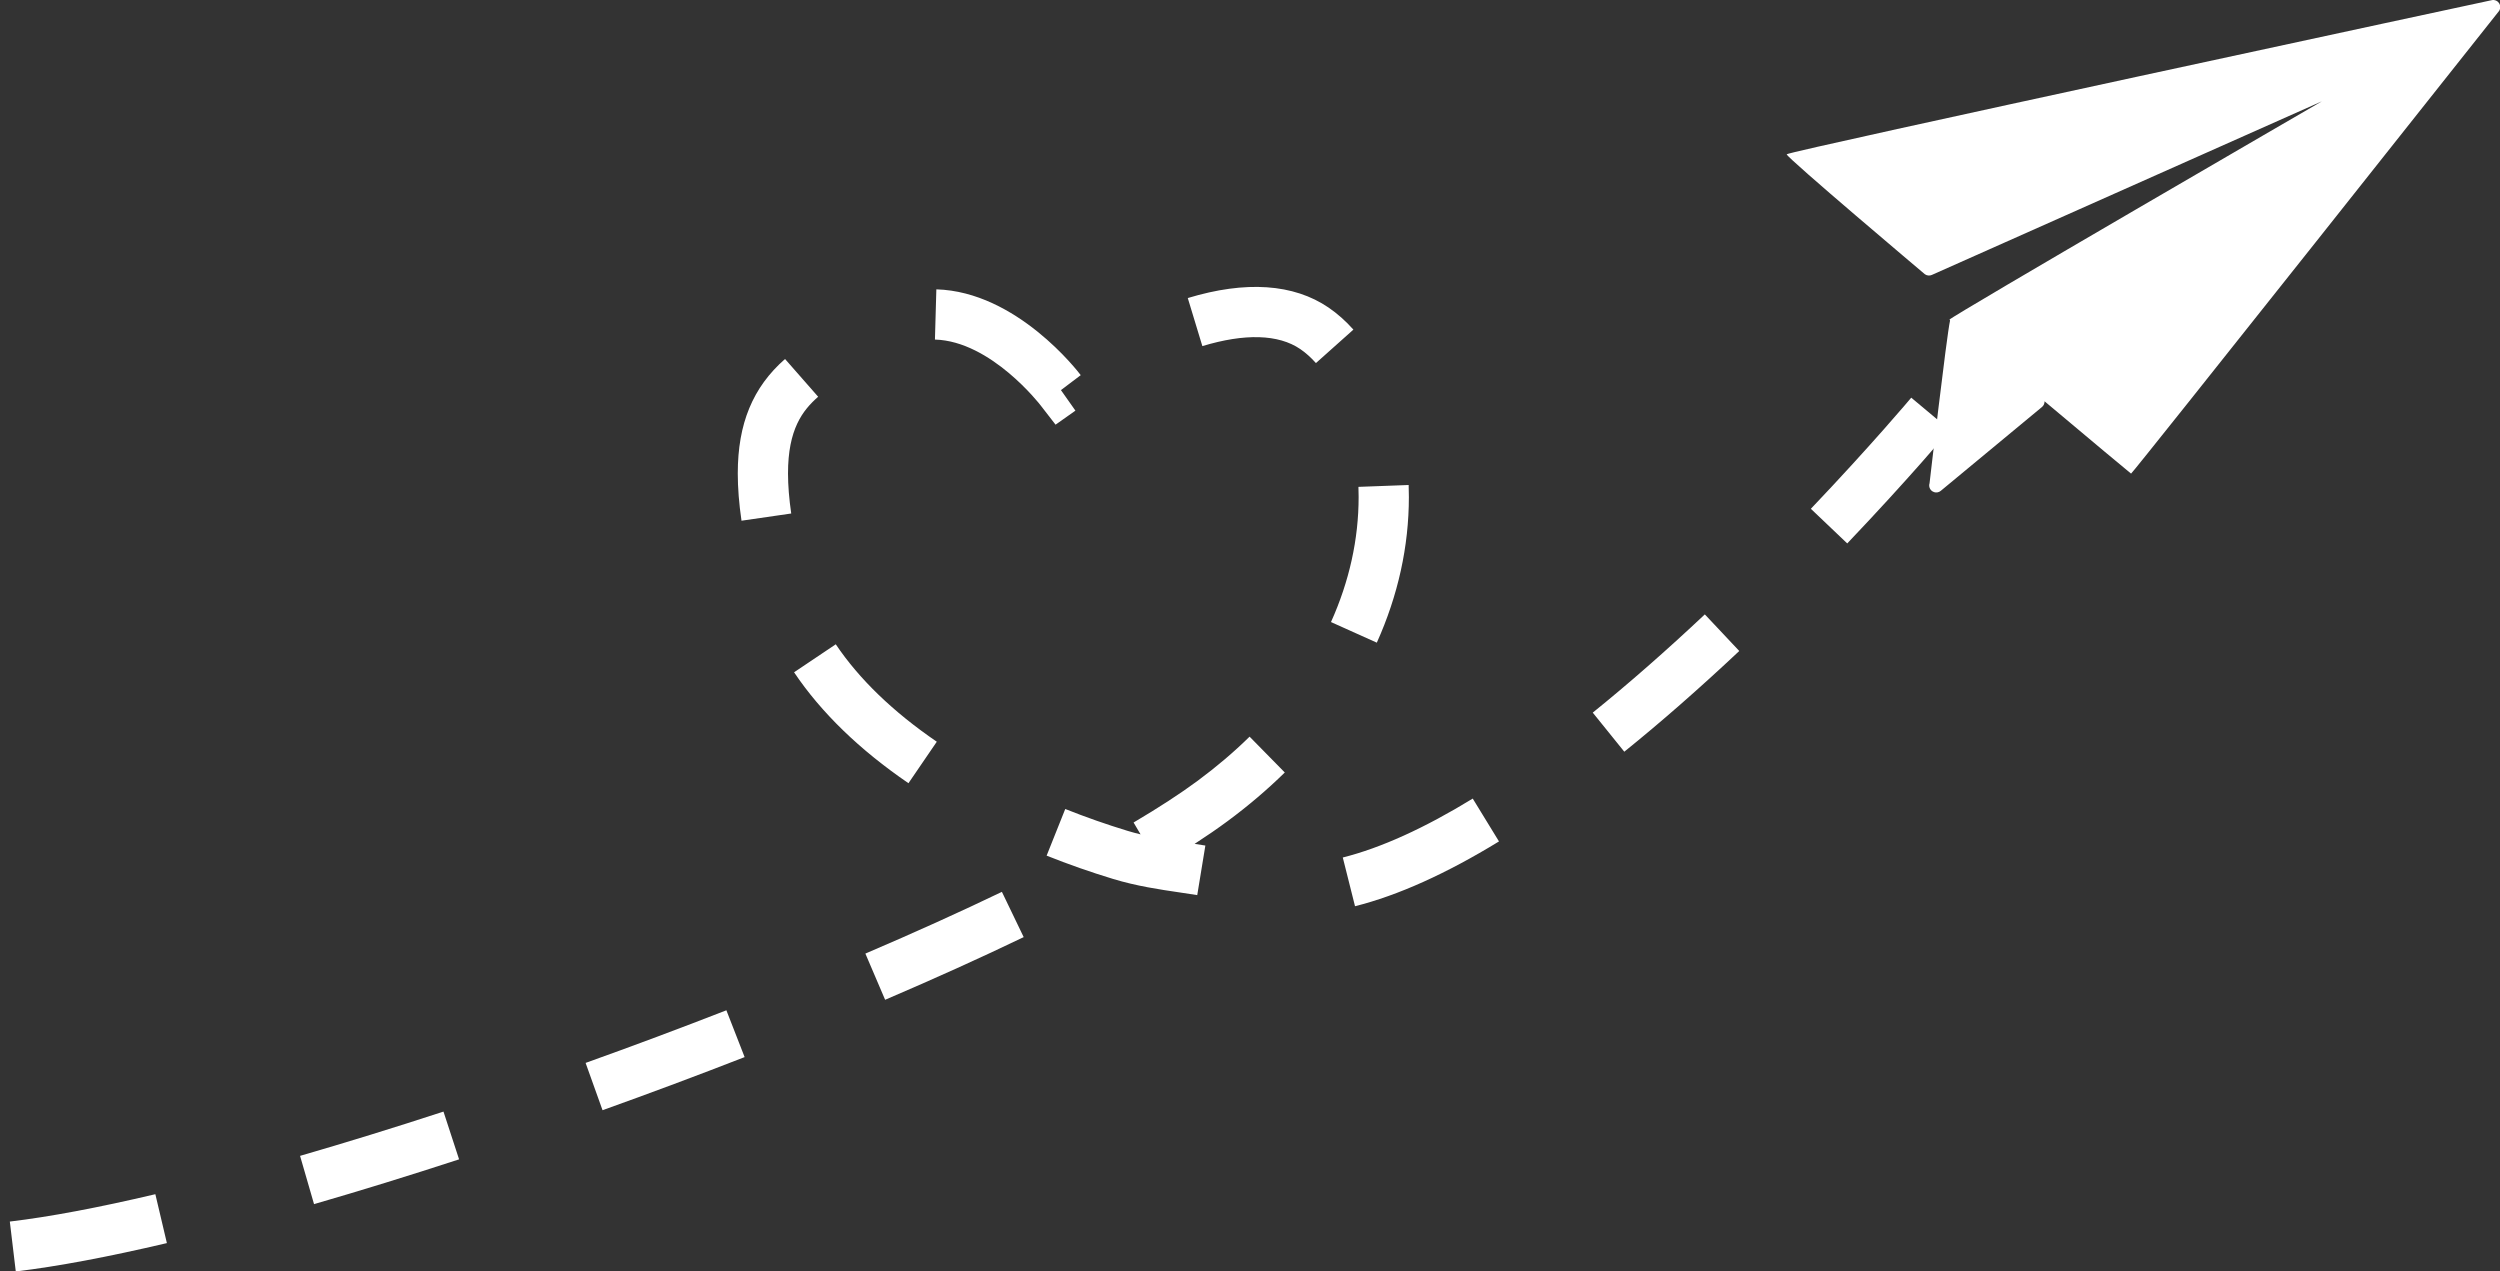
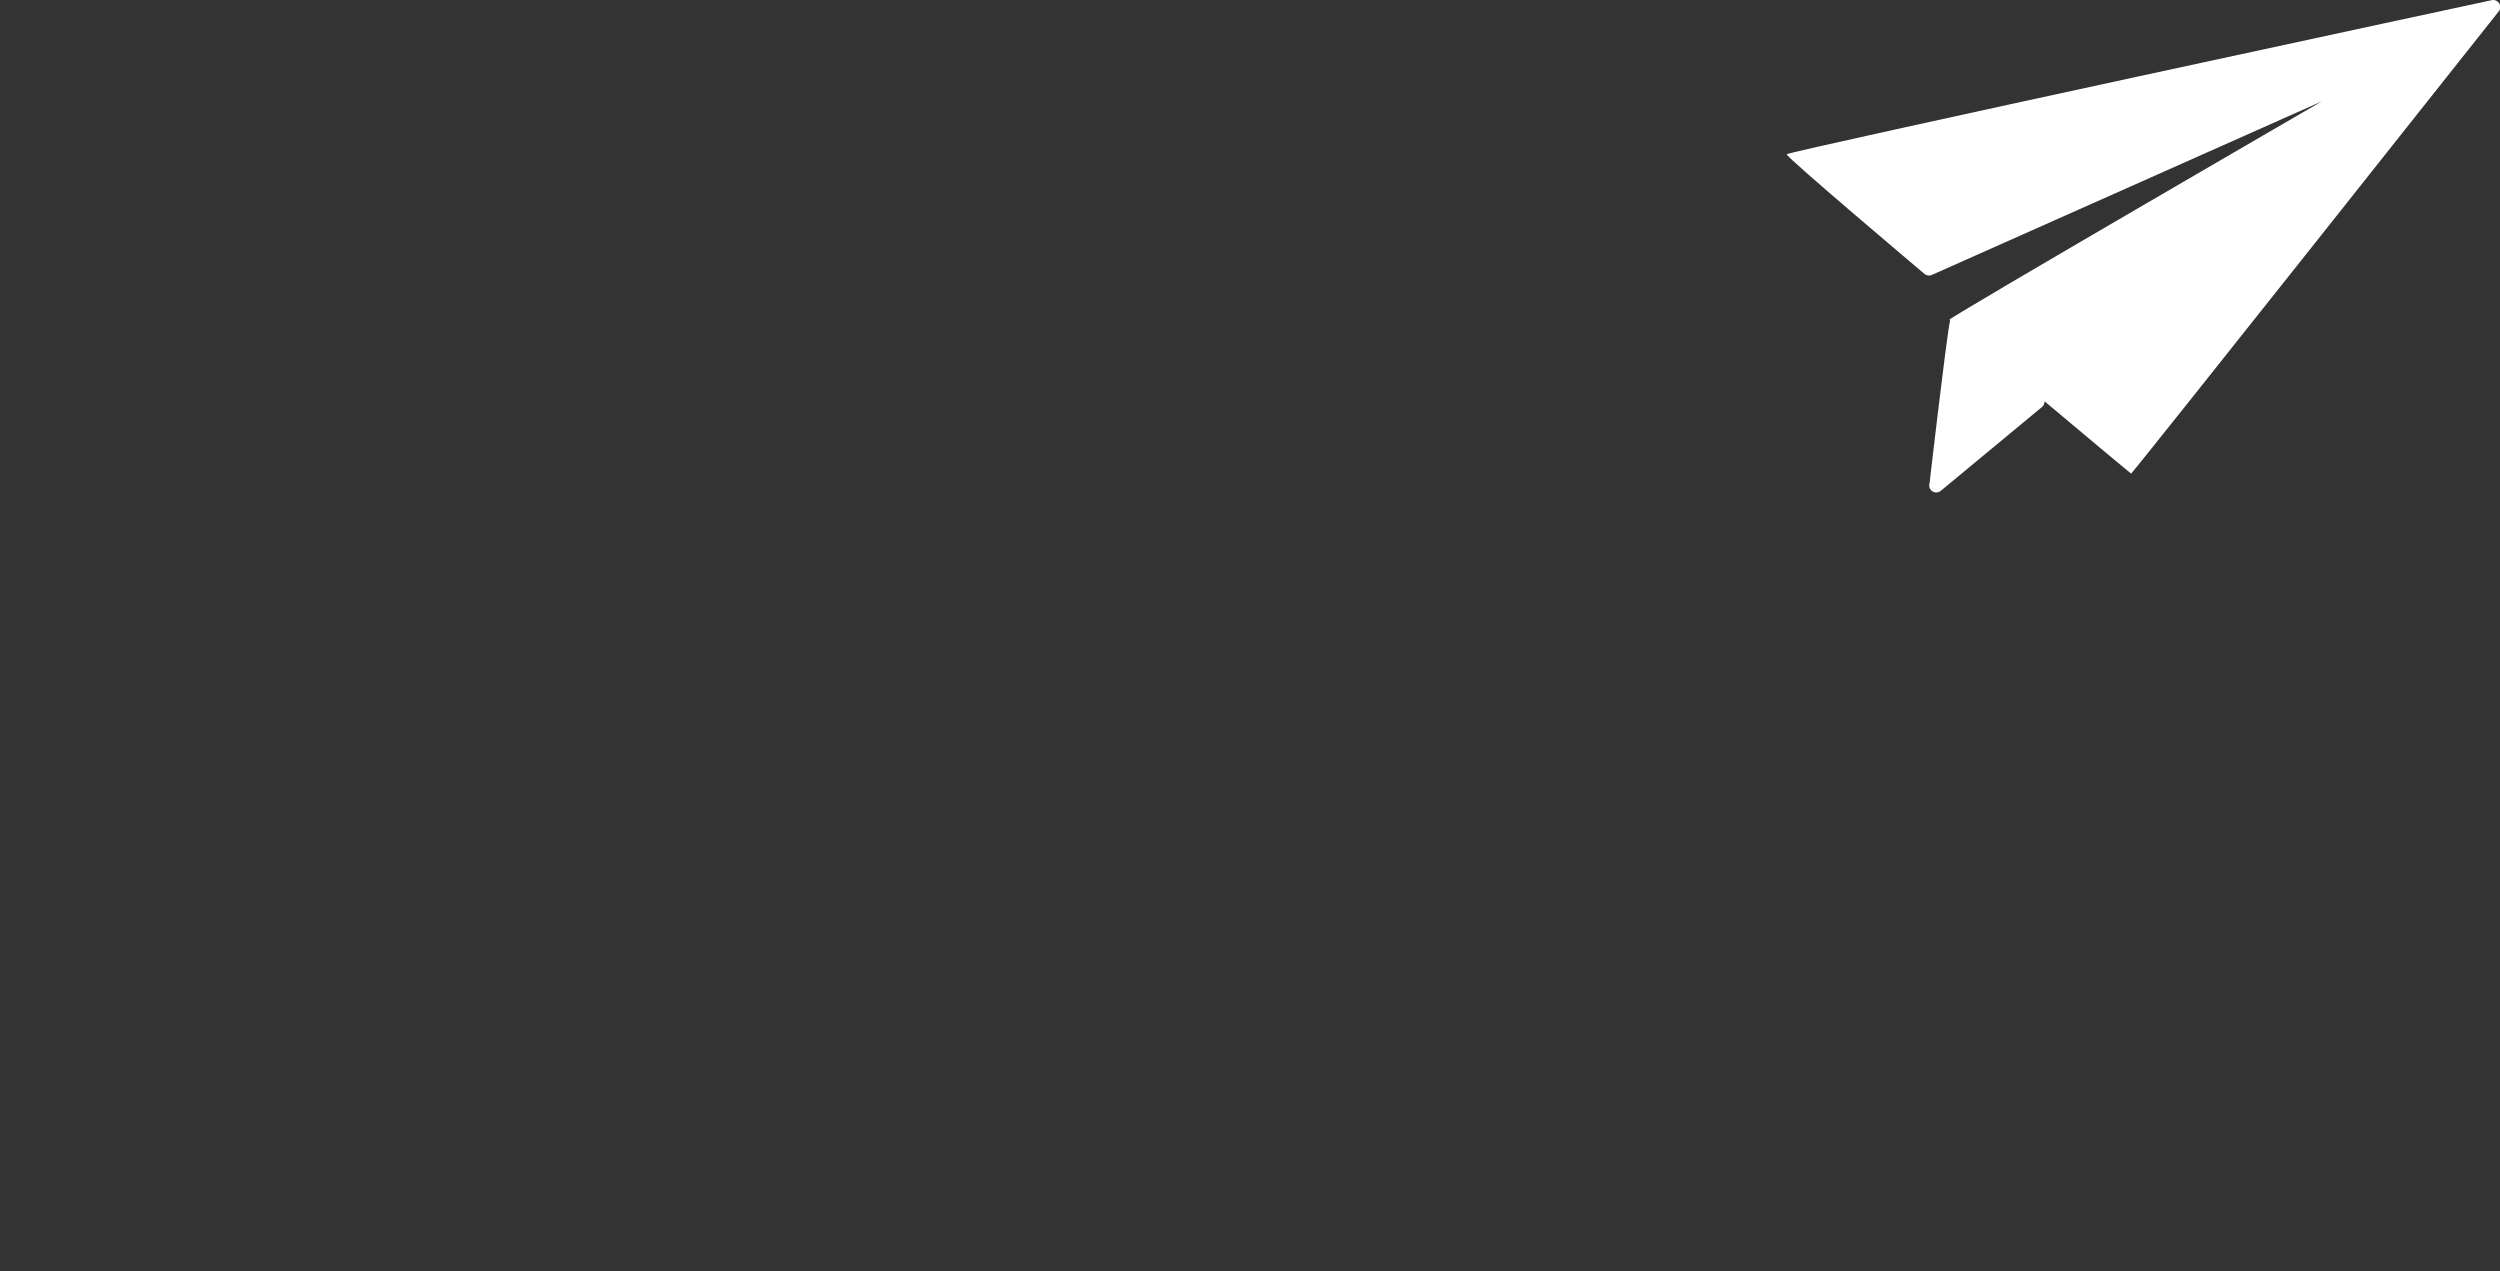
<svg xmlns="http://www.w3.org/2000/svg" x="0px" y="0px" width="200px" height="101.716px" viewBox="-3.354 14.717 200 101.716" xml:space="preserve">
  <rect x="-3.354" y="14.717" width="200" height="101.716" fill="#333333" stroke="none" />
  <g>
    <g>
      <path fill-rule="evenodd" fill="#FFFFFF" d="M196.574,14.969c-0.123-0.185-0.342-0.282-0.559-0.244     c0,0-56.381,12.113-56.435,12.336c-0.052,0.224,11.055,9.594,11.055,9.594c0.164,0.117,0.376,0.139,0.558,0.057l31.206-13.891     c0,0-29.792,17.279-29.797,17.469c0,0.006,0.018,0.028,0.05,0.062c-0.288,1.29-1.642,13.025-1.642,13.025     c-0.078,0.239,0.012,0.5,0.221,0.642c0.043,0.03,0.091,0.053,0.141,0.069c0.182,0.059,0.384,0.023,0.535-0.103l8.1-6.71     c0.135-0.112,0.209-0.28,0.203-0.454c3.501,2.946,6.896,5.778,6.921,5.786c0.092,0.031,29.453-37.028,29.453-37.028     C196.699,15.39,196.696,15.152,196.574,14.969">
     </path>
    </g>
    <g>
-       <path fill="#FFFFFF" d="M-2.092,116.433l-0.476-3.991c3.167-0.377,7.084-1.113,11.642-2.189l0.923,3.912     C5.293,115.273,1.226,116.037-2.092,116.433z M21.769,111.047l-1.118-3.861c3.656-1.058,7.517-2.249,11.473-3.542l1.248,3.821     C29.373,108.771,25.469,109.976,21.769,111.047z M44.849,103.534l-1.355-3.784c3.794-1.358,7.583-2.775,11.262-4.21l1.46,3.745     C52.502,100.732,48.678,102.163,44.849,103.534z M67.456,94.7l-1.58-3.696c3.926-1.679,7.601-3.341,10.922-4.939l1.743,3.621     C75.167,91.31,71.438,92.997,67.456,94.7z M105.048,87.215l-0.979-3.898c3.042-0.765,6.539-2.351,10.396-4.714l2.1,3.428     C112.36,84.605,108.485,86.351,105.048,87.215z M92.425,86.326c-0.443-0.073-0.903-0.14-1.375-0.21     c-1.625-0.238-3.465-0.508-5.365-1.086c-1.786-0.542-3.571-1.168-5.309-1.862l1.49-3.732c1.632,0.651,3.31,1.239,4.986,1.749     c0.347,0.105,0.694,0.198,1.04,0.282l-0.56-0.95c2.014-1.188,3.742-2.313,5.135-3.343c1.499-1.109,2.894-2.295,4.146-3.525     l2.816,2.867c-1.385,1.361-2.923,2.669-4.572,3.889c-0.79,0.584-1.673,1.193-2.641,1.821c0.292,0.044,0.579,0.087,0.859,0.135     L92.425,86.326z M69.323,77.373c-3.915-2.674-6.993-5.66-9.151-8.873l3.336-2.24c1.872,2.787,4.591,5.41,8.082,7.795     L69.323,77.373z M126.59,74.854l-2.524-3.127c2.864-2.312,5.88-4.955,8.967-7.859l2.754,2.928     C132.626,69.769,129.532,72.48,126.59,74.854z M106.791,66.13l-3.666-1.649c1.467-3.26,2.211-6.625,2.211-10     c0-0.274-0.005-0.545-0.015-0.815l4.017-0.149c0.011,0.318,0.018,0.64,0.018,0.964C109.355,58.428,108.492,62.348,106.791,66.13z      M144.425,58.191l-2.91-2.771c4.836-5.078,7.999-8.851,8.031-8.889l3.083,2.578C152.498,49.266,149.358,53.012,144.425,58.191z      M55.966,56.374c-0.201-1.387-0.298-2.626-0.298-3.786c0-3.981,1.202-6.889,3.781-9.152l2.65,3.021     c-1.253,1.099-2.412,2.603-2.412,6.13c0,0.953,0.086,2.032,0.257,3.21L55.966,56.374z M81.091,48.691l-1.192-1.539     c-0.037-0.049-3.966-5.144-8.458-5.27l0.113-4.017c6.434,0.18,11.346,6.591,11.551,6.864l-1.584,1.196l1.159,1.643L81.091,48.691z      M101.92,43.763c-0.4-0.45-0.822-0.826-1.252-1.12c-1.751-1.193-4.447-1.264-7.833-0.237l-1.167-3.845     c4.636-1.407,8.468-1.143,11.261,0.76c0.701,0.478,1.37,1.071,1.989,1.765L101.92,43.763z">
-      </path>
-     </g>
+       </g>
  </g>
</svg>